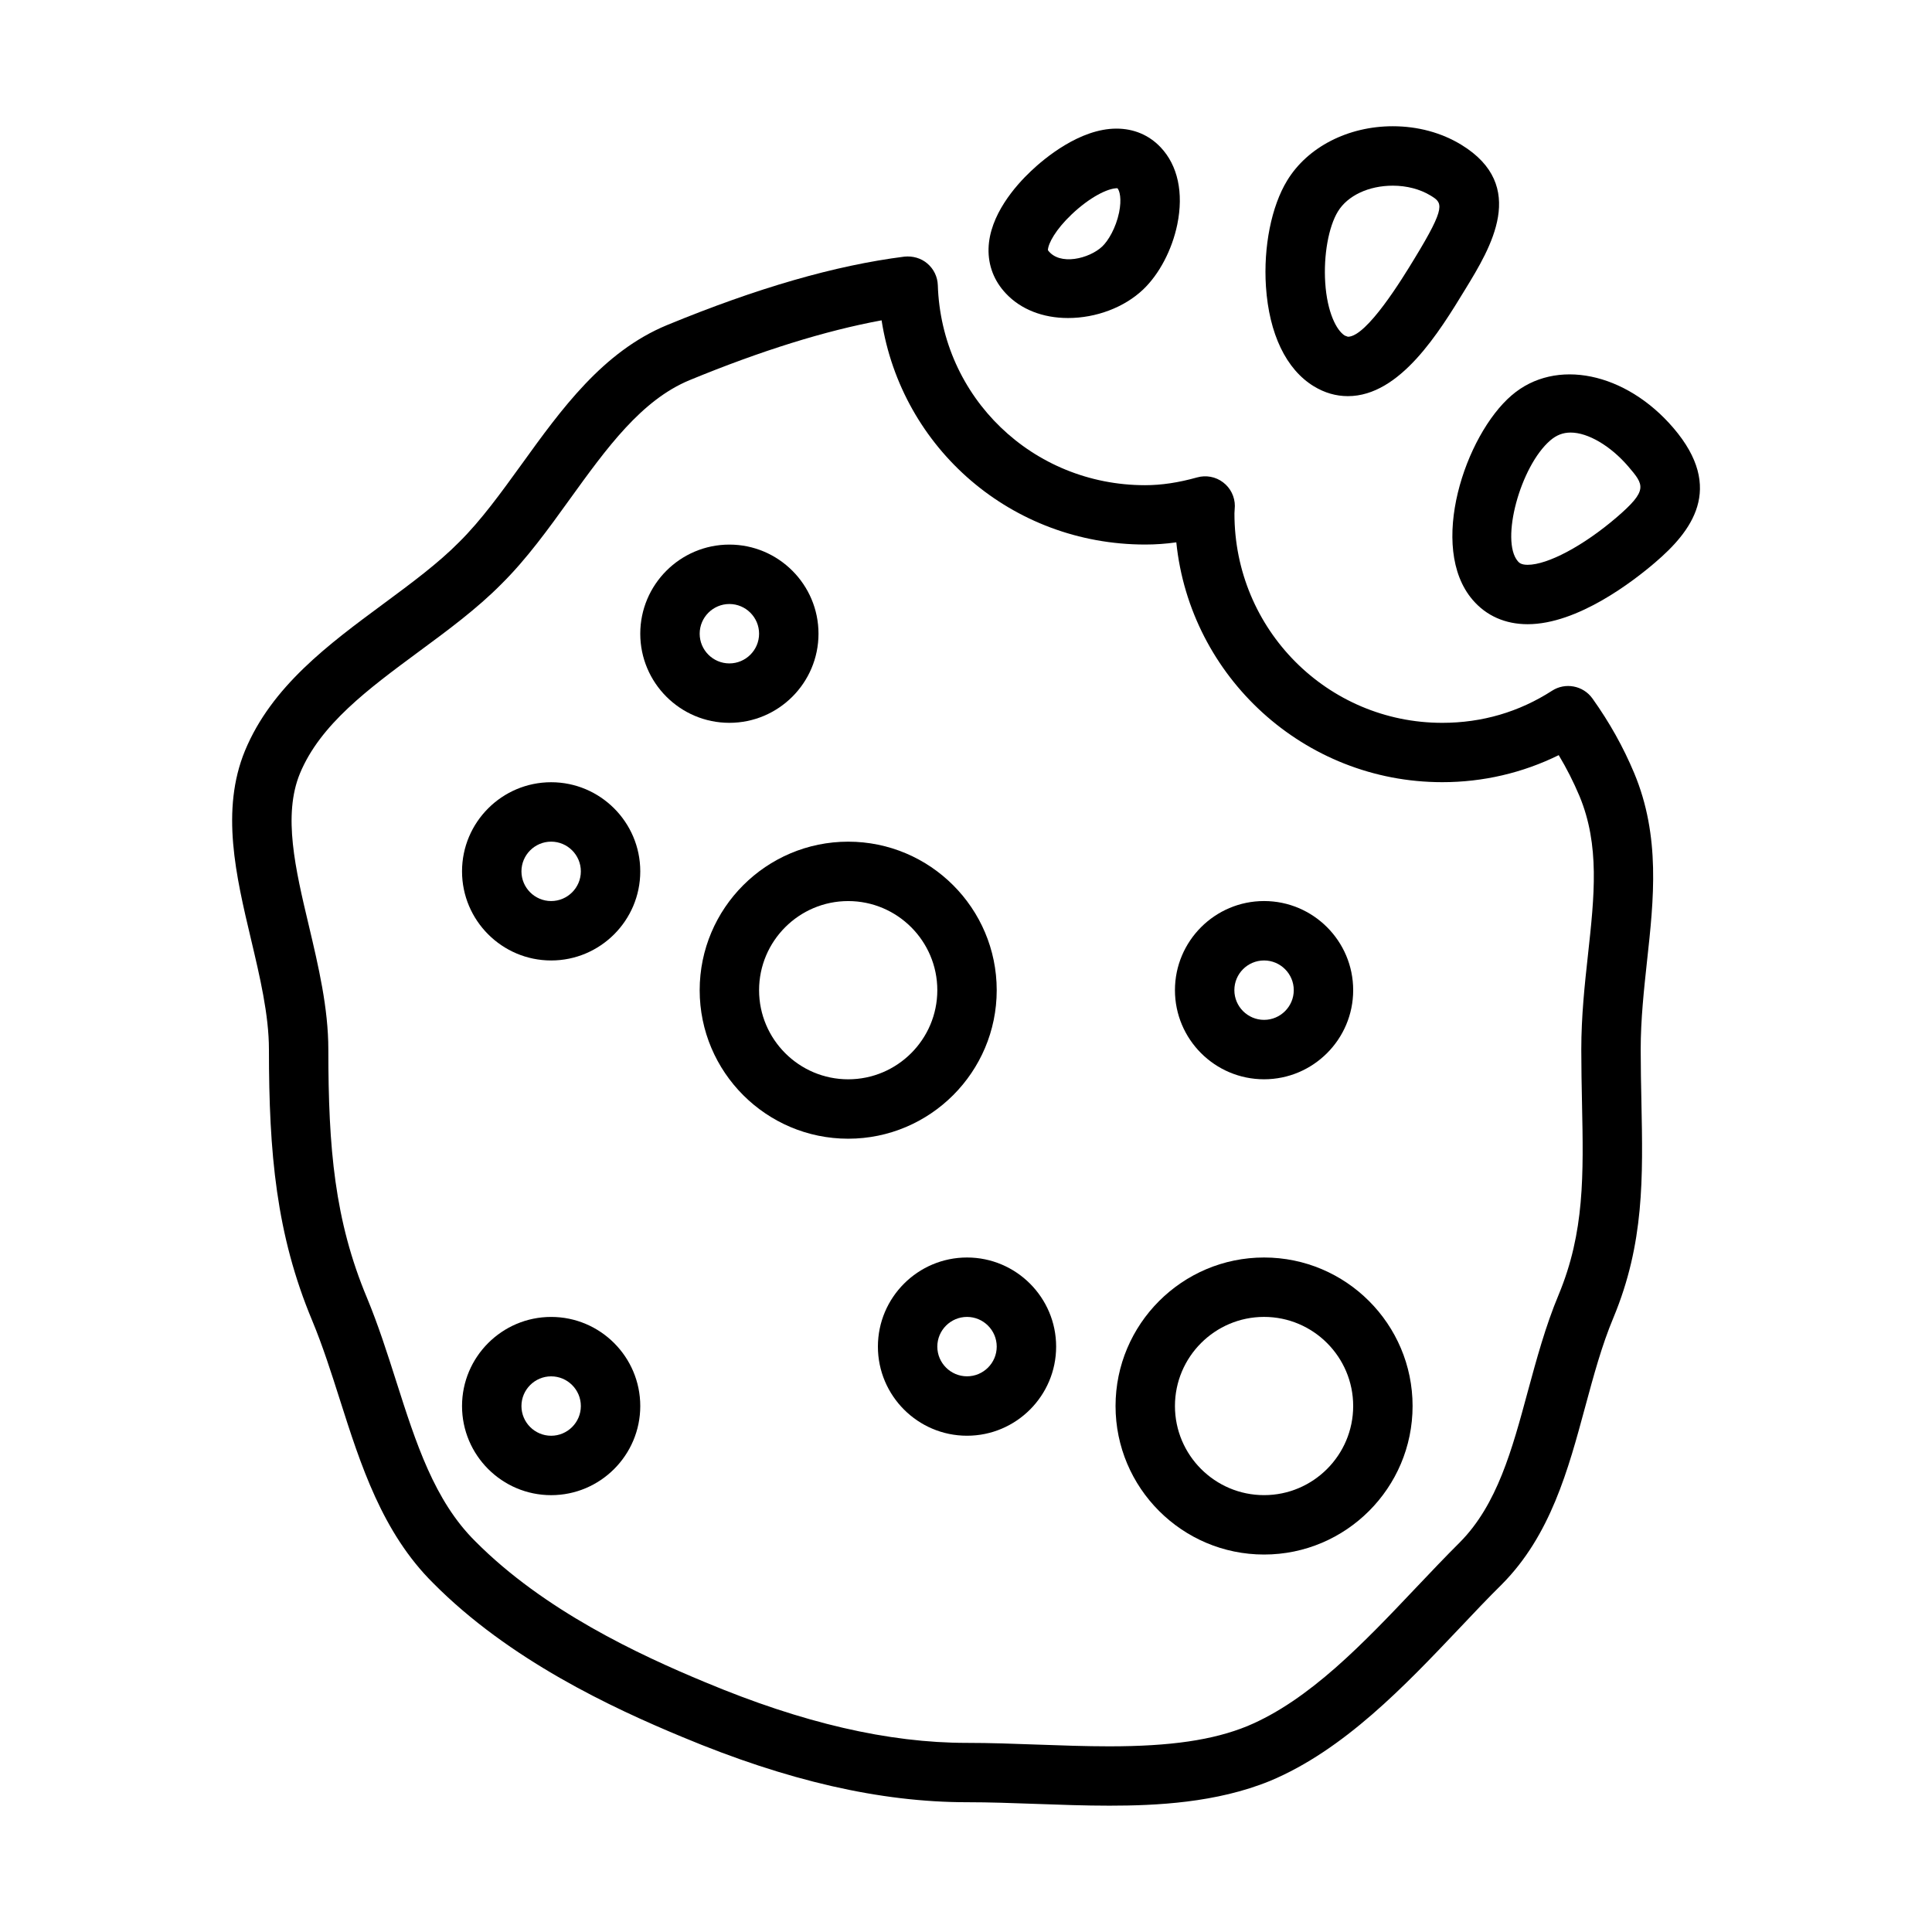
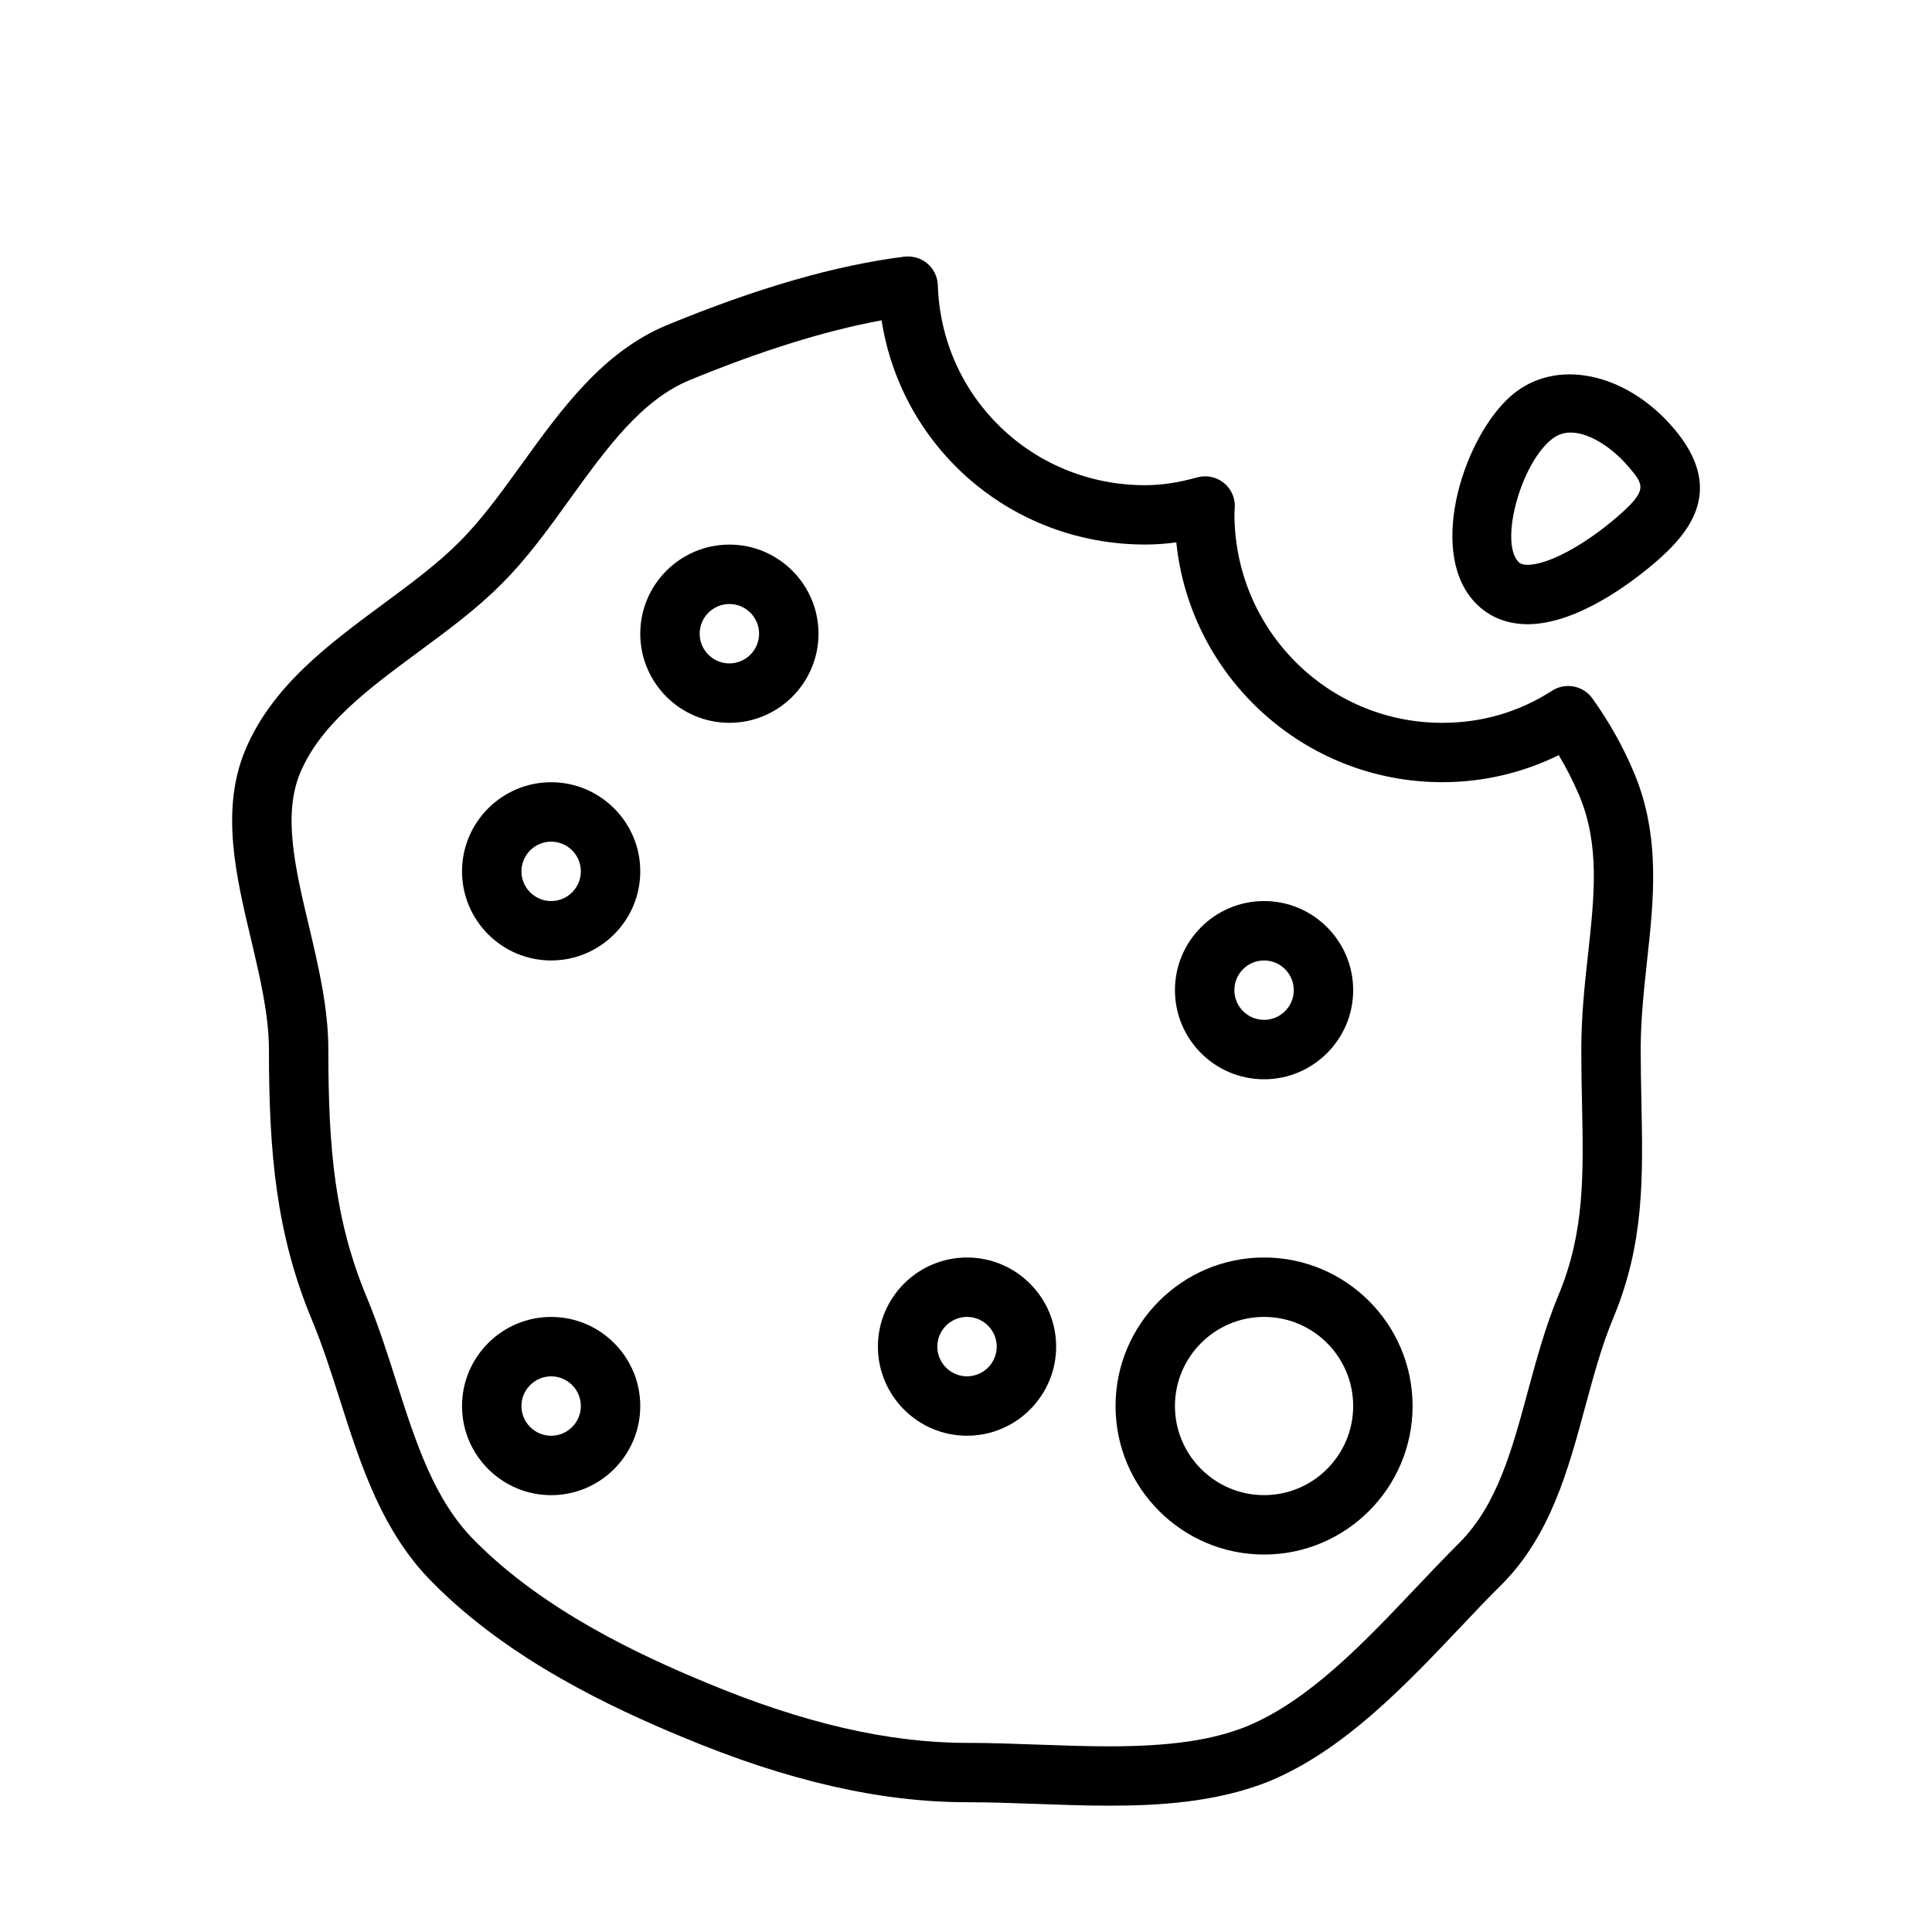
<svg xmlns="http://www.w3.org/2000/svg" fill="#000000" width="800px" height="800px" version="1.1" viewBox="144 144 512 512">
  <g>
    <path d="m566 329.09c-2.457-3.434-7.195-4.297-10.676-2.047-8.77 5.652-18.562 8.516-29.125 8.516-30.387 0-55.105-24.719-55.059-55.512 0.016-0.25 0.109-1.684 0.109-1.953 0-2.457-1.148-4.785-3.117-6.266-1.953-1.496-4.519-1.969-6.879-1.309-4.961 1.387-9.477 2.062-13.777 2.062-29.852 0-53.988-23.285-54.945-53.012-0.078-2.219-1.07-4.281-2.769-5.731-1.668-1.434-3.871-2.047-6.094-1.828-18.344 2.332-38.934 8.266-62.961 18.168-16.941 7.039-27.898 22.199-38.477 36.871-5.512 7.621-10.707 14.816-16.531 20.594-5.637 5.699-12.641 10.863-20.043 16.344-14.578 10.77-29.66 21.898-36.73 38.949-6.504 15.793-2.394 33.172 1.59 49.973 2.332 9.84 4.754 20.027 4.754 29.223 0 27.426 1.922 49.012 11.461 71.824 2.816 6.785 5.07 13.871 7.32 20.926 5.527 17.352 11.242 35.266 24.75 48.664 20.168 20.355 47.344 33.031 65.984 40.762 27.82 11.637 52.508 17.301 75.477 17.301 5.918 0 12.027 0.219 18.184 0.441 6.504 0.234 13.051 0.473 19.539 0.473 12.359 0 28.371-0.738 42.602-6.566 19.57-8.172 35.77-25.27 50.098-40.367 3.824-4.047 7.574-8.016 11.352-11.746 12.863-12.973 17.539-30.293 22.059-47.027 2.266-8.359 4.394-16.262 7.496-23.664 8.172-19.664 7.809-37.078 7.398-57.23-0.094-4.441-0.188-9.02-0.188-13.809 0-7.996 0.867-15.871 1.684-23.488 1.777-16.215 3.606-32.984-3.418-49.766-2.894-6.906-6.516-13.391-11.066-19.77zm-1.164 67.875c-0.883 8.031-1.777 16.328-1.777 25.191 0 4.894 0.094 9.59 0.188 14.121 0.395 19.129 0.707 34.242-6.188 50.836-3.496 8.344-5.856 17.113-8.172 25.617-4.172 15.445-8.109 30.023-18.012 40.004-3.809 3.793-7.684 7.871-11.637 12.043-13.871 14.641-28.23 29.789-44.664 36.652-9.086 3.715-20.371 5.367-36.59 5.367-6.281 0-12.676-0.234-18.973-0.457-6.359-0.234-12.66-0.457-18.75-0.457-20.844 0-43.547-5.258-69.414-16.09-17.414-7.227-42.684-18.973-60.914-37.359-10.832-10.734-15.73-26.086-20.91-42.316-2.379-7.477-4.785-14.988-7.777-22.199-8.566-20.484-10.234-39.629-10.234-65.762 0-11.035-2.629-22.121-5.164-32.844-3.574-15.035-6.926-29.238-2.363-40.336 5.398-13.004 18.09-22.371 31.535-32.309 7.559-5.574 15.398-11.352 21.836-17.871 6.707-6.629 12.531-14.703 18.152-22.516 9.73-13.477 18.926-26.23 31.738-31.535 18.91-7.793 35.977-13.113 50.883-15.855 5.32 33.961 34.48 59.418 69.871 59.418 2.707 0 5.449-0.188 8.234-0.582 3.652 35.66 33.867 63.559 70.484 63.559 10.816 0 21.316-2.457 30.859-7.164 2.109 3.512 3.922 7.102 5.496 10.832 5.426 13.043 3.961 26.473 2.262 42.012z" />
    <path d="m400.27 477.25c-13.02 0-23.617 10.598-23.617 23.617 0 13.02 10.598 23.617 23.617 23.617s23.617-10.598 23.617-23.617c0-13.02-10.598-23.617-23.617-23.617zm0 31.488c-4.328 0-7.871-3.527-7.871-7.871s3.543-7.871 7.871-7.871 7.871 3.527 7.871 7.871-3.539 7.871-7.871 7.871z" />
-     <path d="m408.14 406.41c0-21.695-17.648-39.359-39.359-39.359-21.711 0-39.359 17.664-39.359 39.359s17.648 39.359 39.359 39.359c21.711 0 39.359-17.664 39.359-39.359zm-39.359 23.617c-13.02 0-23.617-10.598-23.617-23.617s10.598-23.617 23.617-23.617c13.02 0 23.617 10.598 23.617 23.617s-10.598 23.617-23.617 23.617z" />
    <path d="m478.99 430.02c13.02 0 23.617-10.598 23.617-23.617s-10.598-23.617-23.617-23.617-23.617 10.598-23.617 23.617 10.578 23.617 23.617 23.617zm0-31.488c4.328 0 7.871 3.527 7.871 7.871s-3.543 7.871-7.871 7.871-7.871-3.527-7.871-7.871c-0.004-4.344 3.523-7.871 7.871-7.871z" />
    <path d="m360.91 311.94c0-13.02-10.598-23.617-23.617-23.617-13.02 0-23.617 10.598-23.617 23.617 0 13.02 10.598 23.617 23.617 23.617 13.02 0 23.617-10.598 23.617-23.617zm-31.488 0c0-4.344 3.543-7.871 7.871-7.871 4.328 0 7.871 3.527 7.871 7.871s-3.543 7.871-7.871 7.871c-4.328 0-7.871-3.523-7.871-7.871z" />
    <path d="m290.06 493c-13.02 0-23.617 10.598-23.617 23.617 0 13.02 10.598 23.617 23.617 23.617 13.02 0 23.617-10.598 23.617-23.617 0-13.023-10.598-23.617-23.617-23.617zm0 31.488c-4.328 0-7.871-3.527-7.871-7.871s3.543-7.871 7.871-7.871 7.871 3.527 7.871 7.871-3.543 7.871-7.871 7.871z" />
    <path d="m290.06 351.3c-13.02 0-23.617 10.598-23.617 23.617s10.598 23.617 23.617 23.617c13.02 0 23.617-10.598 23.617-23.617s-10.598-23.617-23.617-23.617zm0 31.488c-4.328 0-7.871-3.527-7.871-7.871s3.543-7.871 7.871-7.871 7.871 3.527 7.871 7.871-3.543 7.871-7.871 7.871z" />
    <path d="m478.99 477.25c-21.711 0-39.359 17.664-39.359 39.359 0 21.695 17.648 39.359 39.359 39.359 21.711 0 39.359-17.664 39.359-39.359 0-21.695-17.648-39.359-39.359-39.359zm0 62.977c-13.02 0-23.617-10.598-23.617-23.617s10.598-23.617 23.617-23.617 23.617 10.598 23.617 23.617c-0.004 13.023-10.598 23.617-23.617 23.617z" />
    <path d="m587.45 257.39c-12.609-14.703-31.188-18.641-42.84-8.629-12.328 10.562-22.277 40.273-10.344 54.207 3.621 4.234 8.66 6.453 14.578 6.453 13.289 0 28.039-11.43 33.77-16.344 9.516-8.137 18.66-19.566 4.836-35.688zm-15.082 23.758c-8.754 7.496-18.199 12.531-23.523 12.531-1.793 0-2.297-0.598-2.613-0.961-4.66-5.449 0.66-25.191 8.629-32.023 1.637-1.402 3.352-2.062 5.383-2.062 4.598 0 10.578 3.527 15.258 8.973 4.203 4.945 5.34 6.266-3.133 13.543z" />
-     <path d="m427.03 228.28c7.477 0 14.895-2.816 19.883-7.527 4.297-4.078 7.699-10.547 9.086-17.301 1.699-8.344 0.141-15.602-4.426-20.422-3.07-3.242-7.117-4.945-11.699-4.945-9.715 0-19.098 7.871-22.672 11.273-4.094 3.856-10.973 11.668-11.227 20.484-0.125 4.519 1.48 8.66 4.629 11.965 3.926 4.176 9.75 6.473 16.426 6.473zm0.977-27.473c4.801-4.551 9.555-6.926 12.074-6.926h0.047c0.582 0.613 1.18 2.832 0.441 6.438-0.852 4.094-2.867 7.496-4.488 9.02-3.371 3.18-11.289 5.211-14.375 0.961 0.051-1.762 2.051-5.461 6.301-9.492z" />
-     <path d="m492.18 246.37c2.832 1.73 5.856 2.613 9.02 2.613 13.84 0 24.199-16.973 31.172-28.418 6.644-10.879 16.688-27.316-1.102-38.195-5.258-3.211-11.539-4.914-18.168-4.914-11.855 0-22.594 5.512-27.992 14.391-4.172 6.832-6.312 17.586-5.621 28.102 0.836 12.535 5.34 21.938 12.691 26.422zm6.375-46.316c2.582-4.234 8.172-6.848 14.562-6.848 3.684 0 7.227 0.93 9.965 2.598 3.18 1.938 4.359 2.66-4.266 16.781-3.102 5.117-12.594 20.656-17.602 20.656l-0.82-0.301c-2.219-1.355-4.691-6.219-5.195-14.027-0.469-7.211 0.871-14.785 3.356-18.859z" />
  </g>
</svg>